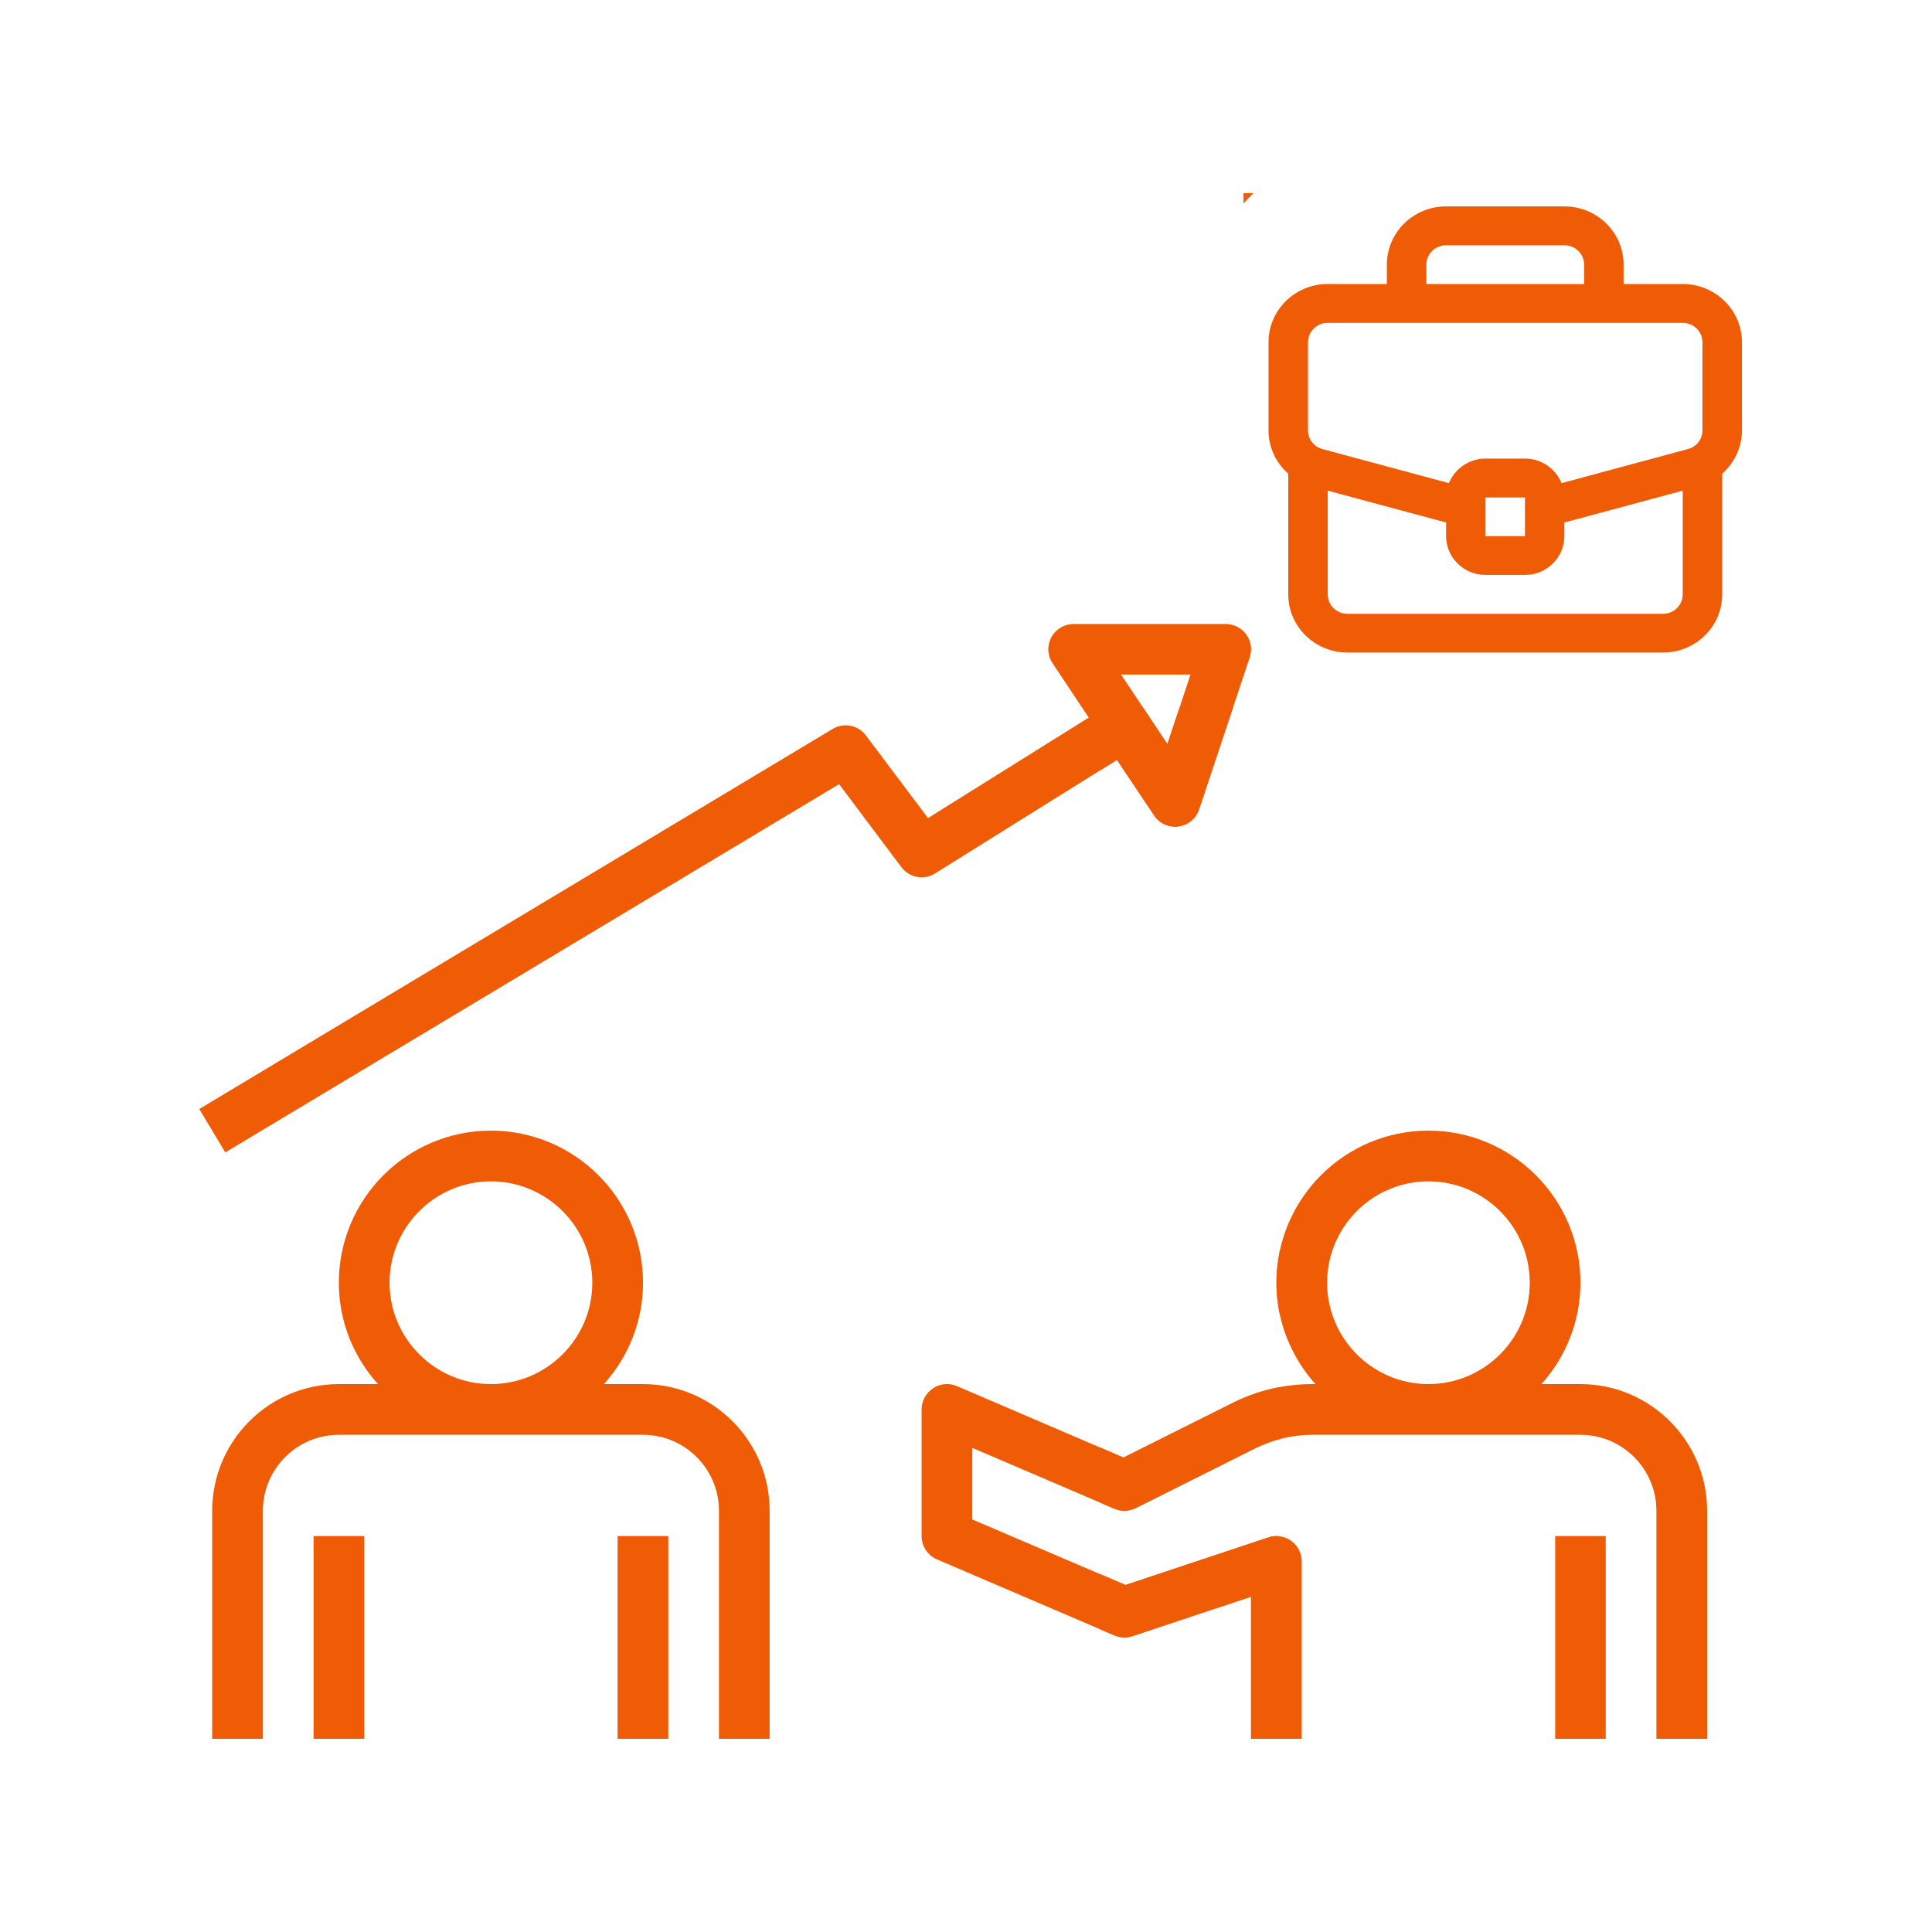
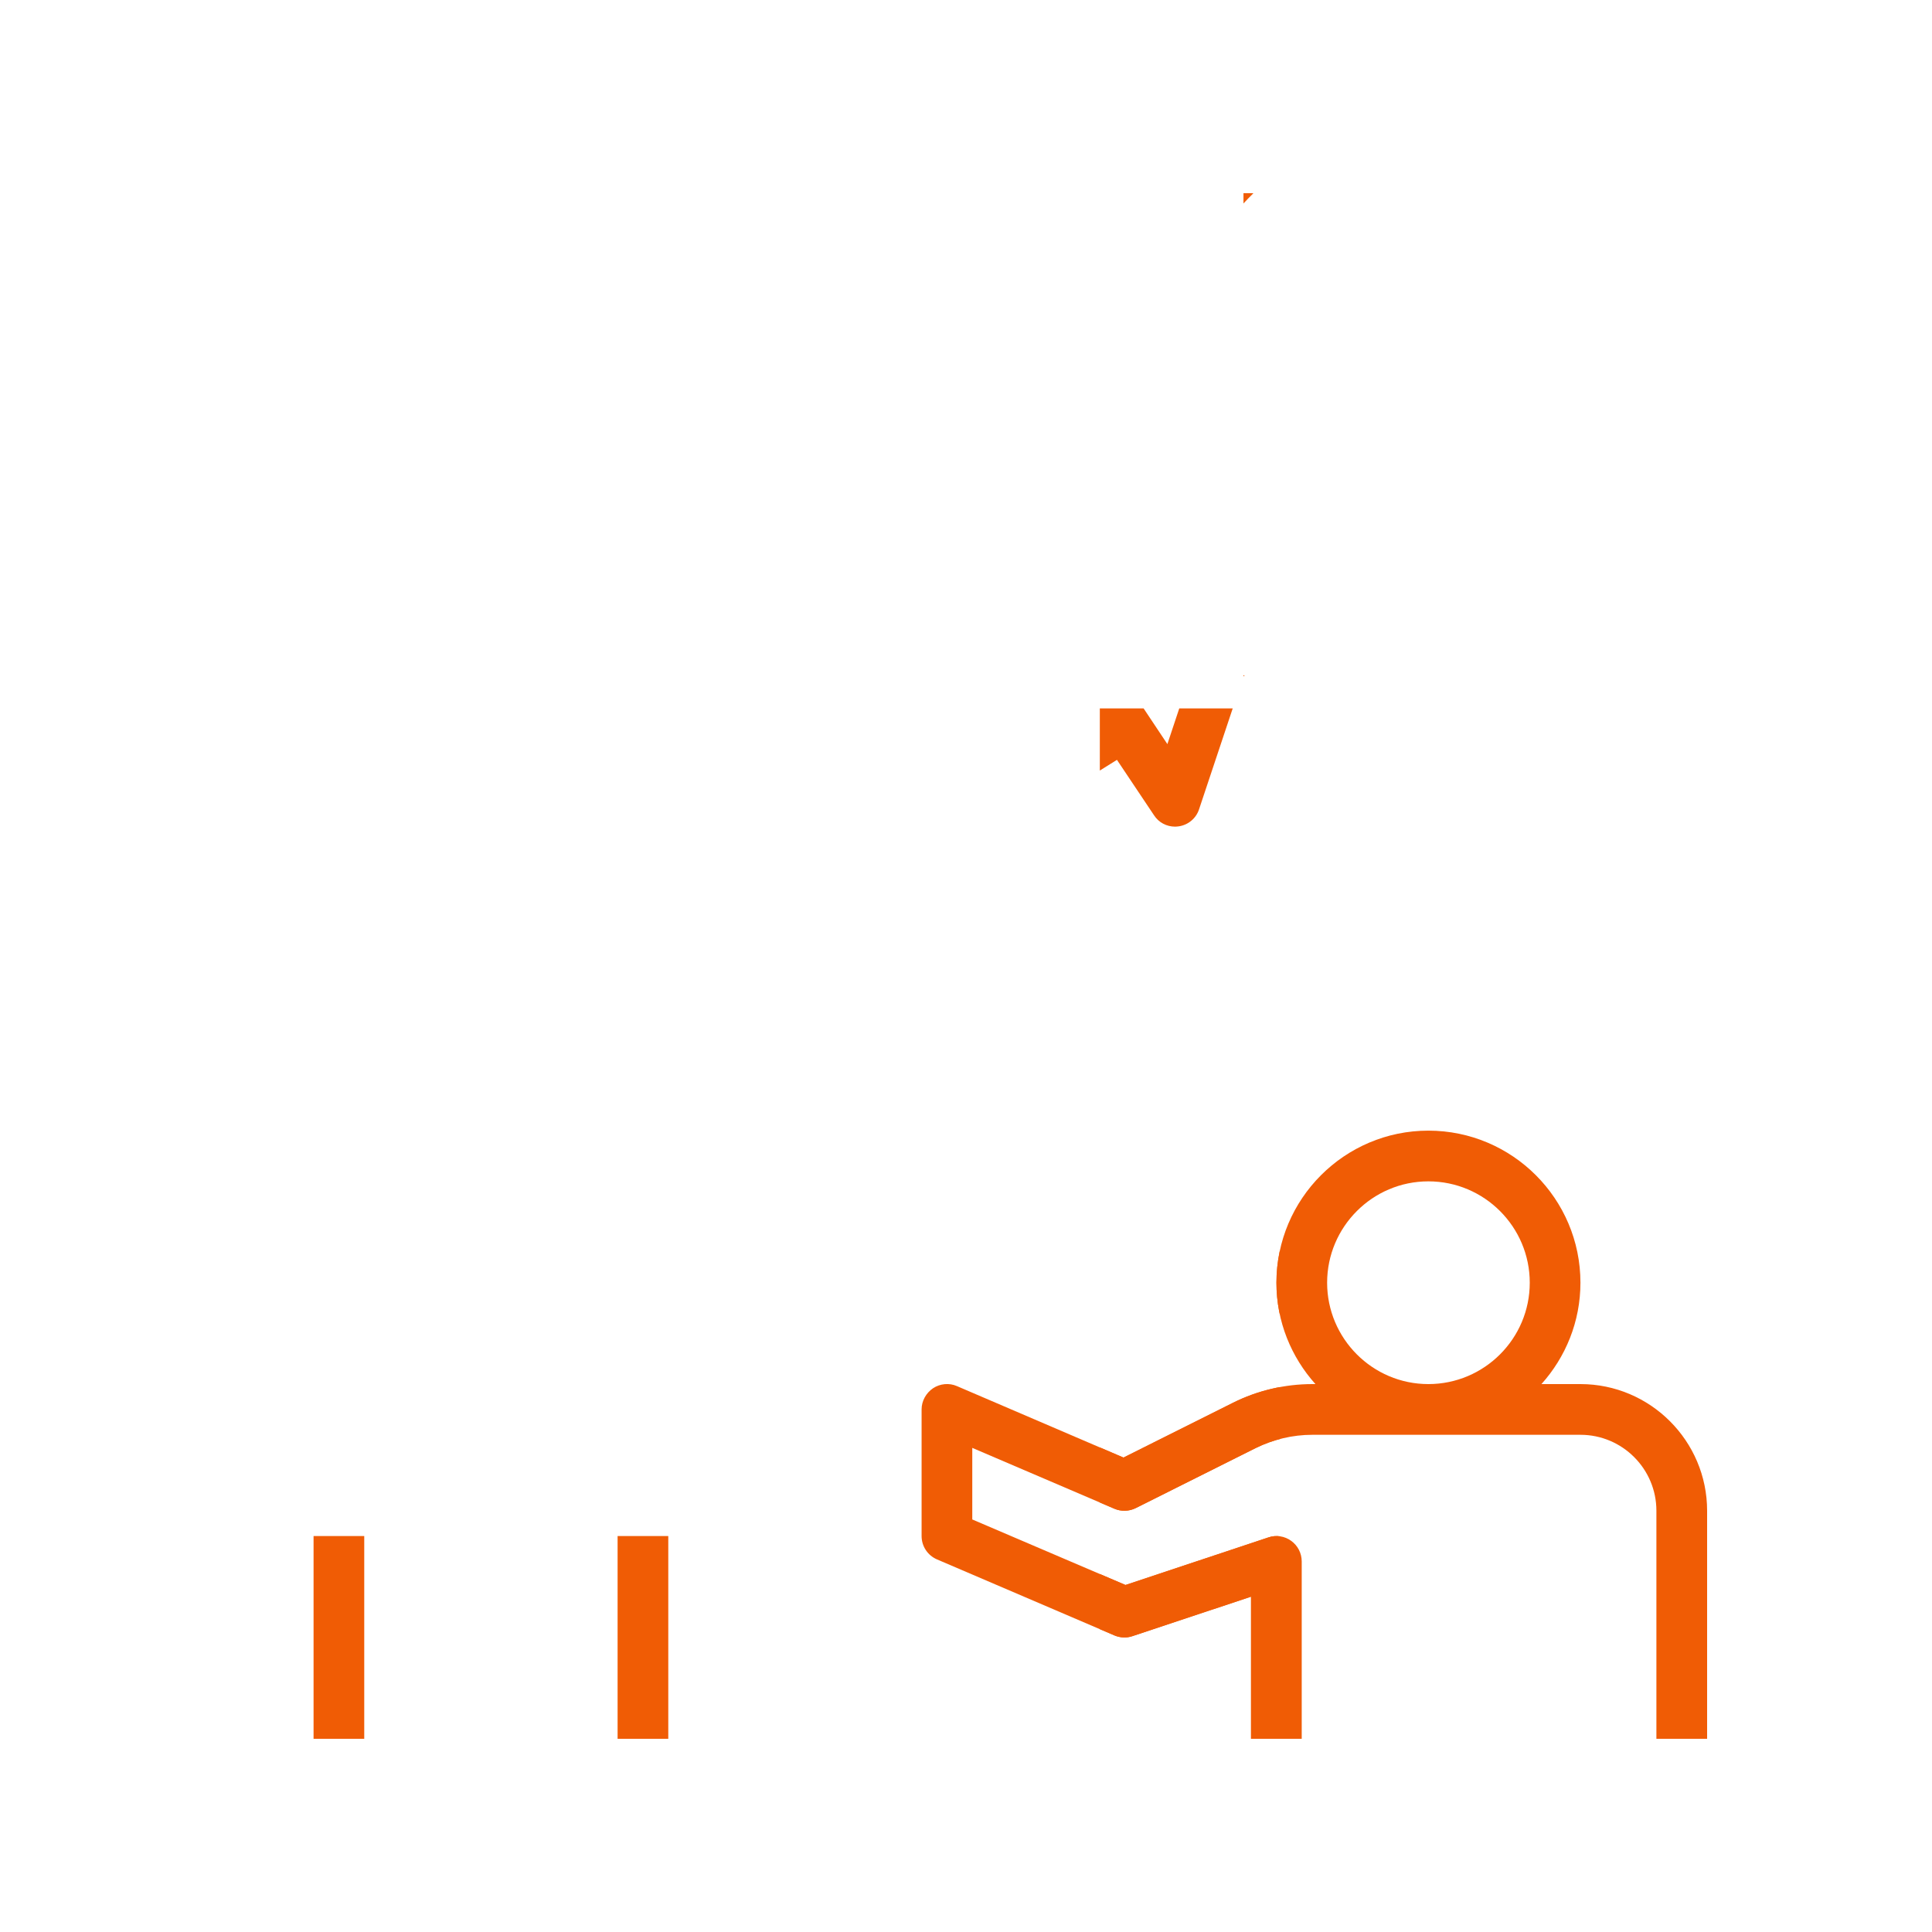
<svg xmlns="http://www.w3.org/2000/svg" width="80" zoomAndPan="magnify" viewBox="0 0 60 60" height="80" preserveAspectRatio="xMidYMid meet" version="1.0">
  <defs>
    <clipPath id="a401ac5c8c">
      <path d="M 34.156 22 L 39 22 L 39 36 L 34.156 36 Z M 34.156 22 " clip-rule="nonzero" />
    </clipPath>
    <clipPath id="33c9abfa52">
      <path d="M 34.156 35 L 53.656 35 L 53.656 54 L 34.156 54 Z M 34.156 35 " clip-rule="nonzero" />
    </clipPath>
    <clipPath id="5164953564">
      <path d="M 38.617 6 L 54.367 6 L 54.367 21 L 38.617 21 Z M 38.617 6 " clip-rule="nonzero" />
    </clipPath>
    <clipPath id="a94b22b473">
-       <path d="M 39 6 L 54.367 6 L 54.367 21 L 39 21 Z M 39 6 " clip-rule="nonzero" />
-     </clipPath>
+       </clipPath>
    <clipPath id="a92688d6d3">
      <path d="M 38 19.031 L 39.75 19.031 L 39.75 21 L 38 21 Z M 38 19.031 " clip-rule="nonzero" />
    </clipPath>
    <clipPath id="17fc3afe11">
      <path d="M 6 19.031 L 39 19.031 L 39 36 L 6 36 Z M 6 19.031 " clip-rule="nonzero" />
    </clipPath>
    <clipPath id="36093b68f8">
      <path d="M 28 35 L 39.75 35 L 39.75 54 L 28 54 Z M 28 35 " clip-rule="nonzero" />
    </clipPath>
  </defs>
  <g clip-path="url(#a401ac5c8c)">
    <path fill="#f05c05" d="M 6.996 35.789 L 26.059 24.352 L 27.992 26.93 C 28.238 27.258 28.695 27.344 29.039 27.125 L 34.688 23.598 L 35.84 25.32 C 35.984 25.543 36.23 25.672 36.492 25.672 C 36.527 25.672 36.562 25.668 36.598 25.664 C 36.895 25.625 37.145 25.418 37.238 25.133 L 38.812 20.414 C 38.895 20.172 38.852 19.91 38.703 19.703 C 38.555 19.5 38.316 19.379 38.066 19.379 L 33.344 19.379 C 33.055 19.379 32.789 19.535 32.648 19.793 C 32.512 20.047 32.527 20.359 32.691 20.602 L 33.812 22.285 L 28.82 25.406 L 26.891 22.84 C 26.648 22.516 26.203 22.43 25.859 22.637 L 6.188 34.441 Z M 36.973 20.949 L 36.254 23.109 L 34.816 20.949 Z M 36.973 20.949 " fill-opacity="1" fill-rule="nonzero" />
  </g>
-   <path fill="#f05c05" d="M 48.297 47.703 L 49.867 47.703 L 49.867 54 L 48.297 54 Z M 48.297 47.703 " fill-opacity="1" fill-rule="nonzero" />
  <g clip-path="url(#33c9abfa52)">
    <path fill="#f05c05" d="M 53.016 54 L 53.016 46.918 C 53.016 44.75 51.25 42.984 49.082 42.984 L 47.871 42.984 C 48.621 42.148 49.082 41.047 49.082 39.836 C 49.082 37.23 46.965 35.113 44.359 35.113 C 41.758 35.113 39.641 37.23 39.641 39.836 C 39.641 41.047 40.102 42.148 40.852 42.984 L 40.754 42.984 C 39.902 42.984 39.051 43.184 38.289 43.566 L 34.891 45.266 L 29.719 43.047 C 29.477 42.941 29.195 42.969 28.977 43.113 C 28.758 43.262 28.621 43.508 28.621 43.77 L 28.621 47.703 C 28.621 48.02 28.809 48.305 29.102 48.43 L 34.609 50.789 C 34.785 50.863 34.984 50.875 35.168 50.812 L 38.852 49.586 L 38.852 54 L 40.426 54 L 40.426 48.492 C 40.426 48.238 40.305 48 40.098 47.852 C 39.895 47.703 39.629 47.664 39.391 47.746 L 34.953 49.223 L 30.195 47.188 L 30.195 44.965 L 34.609 46.855 C 34.82 46.945 35.062 46.938 35.27 46.836 L 38.992 44.973 C 39.539 44.703 40.145 44.559 40.754 44.559 L 49.082 44.559 C 50.383 44.559 51.441 45.617 51.441 46.918 L 51.441 54 Z M 41.215 39.836 C 41.215 38.102 42.625 36.688 44.359 36.688 C 46.098 36.688 47.508 38.102 47.508 39.836 C 47.508 41.57 46.098 42.984 44.359 42.984 C 42.625 42.984 41.215 41.57 41.215 39.836 Z M 41.215 39.836 " fill-opacity="1" fill-rule="nonzero" />
  </g>
  <g clip-path="url(#5164953564)">
    <path fill="#f05c05" d="M 39.395 5.562 C 41.762 3.477 44.812 2.516 48 2.863 C 53.086 3.414 57.172 7.453 57.711 12.457 C 58.078 15.922 56.812 19.258 54.227 21.605 C 52.203 23.445 51.039 26.031 51.035 28.699 L 42.457 28.699 C 42.453 26.02 41.297 23.441 39.285 21.621 C 37.02 19.574 35.723 16.668 35.723 13.641 C 35.723 10.562 37.059 7.617 39.395 5.562 Z M 52.871 30.508 C 52.871 30.84 52.598 31.109 52.258 31.109 L 41.234 31.109 C 40.895 31.109 40.621 30.84 40.621 30.508 C 40.621 30.176 40.895 29.906 41.234 29.906 L 52.258 29.906 C 52.598 29.906 52.871 30.176 52.871 30.508 Z M 51.035 33.52 L 42.457 33.52 C 42.121 33.52 41.848 33.25 41.848 32.918 C 41.848 32.586 42.121 32.316 42.457 32.316 L 51.035 32.316 C 51.371 32.316 51.645 32.586 51.645 32.918 C 51.645 33.25 51.371 33.52 51.035 33.52 Z M 46.746 36.531 C 45.605 36.531 44.656 35.762 44.383 34.727 L 49.109 34.727 C 48.836 35.762 47.887 36.531 46.746 36.531 Z M 38.457 22.508 C 40.219 24.102 41.227 26.355 41.23 28.699 C 40.219 28.699 39.395 29.512 39.395 30.508 C 39.395 31.34 39.977 32.039 40.754 32.246 C 40.672 32.453 40.621 32.68 40.621 32.918 C 40.621 33.914 41.445 34.727 42.457 34.727 L 43.125 34.727 C 43.422 36.43 44.93 37.738 46.746 37.738 C 48.566 37.738 50.07 36.43 50.367 34.727 L 51.035 34.727 C 52.047 34.727 52.871 33.914 52.871 32.918 C 52.871 32.68 52.82 32.453 52.738 32.246 C 53.516 32.039 54.098 31.34 54.098 30.508 C 54.098 29.512 53.273 28.699 52.262 28.699 C 52.266 26.363 53.281 24.102 55.059 22.492 C 57.93 19.883 59.34 16.18 58.926 12.332 C 58.328 6.766 53.789 2.281 48.133 1.668 C 44.598 1.285 41.203 2.348 38.574 4.664 C 35.98 6.949 34.496 10.223 34.496 13.641 C 34.496 17.004 35.938 20.238 38.457 22.508 " fill-opacity="1" fill-rule="nonzero" />
  </g>
  <g clip-path="url(#a94b22b473)">
    <path fill="#f05c05" d="M 40.621 10.629 C 40.621 10.297 40.895 10.027 41.234 10.027 L 52.258 10.027 C 52.598 10.027 52.871 10.297 52.871 10.629 L 52.871 13.371 C 52.871 13.641 52.688 13.875 52.422 13.945 L 48.496 15.004 C 48.312 14.559 47.875 14.242 47.359 14.242 L 46.133 14.242 C 45.621 14.242 45.18 14.559 44.996 15.004 L 41.066 13.945 C 40.805 13.875 40.621 13.641 40.621 13.371 Z M 44.297 8.219 C 44.297 7.887 44.57 7.617 44.91 7.617 L 48.582 7.617 C 48.922 7.617 49.195 7.887 49.195 8.219 L 49.195 8.82 L 44.297 8.82 Z M 46.133 16.652 L 46.133 15.449 L 47.359 15.449 L 47.359 16.652 Z M 51.645 19.062 L 41.848 19.062 C 41.508 19.062 41.234 18.793 41.234 18.461 L 41.234 15.238 L 44.91 16.227 L 44.91 16.652 C 44.91 17.316 45.461 17.855 46.133 17.855 L 47.359 17.855 C 48.035 17.855 48.582 17.316 48.582 16.652 L 48.582 16.227 L 52.258 15.238 L 52.258 18.461 C 52.258 18.793 51.984 19.062 51.645 19.062 Z M 40.008 14.711 L 40.008 18.461 C 40.008 19.457 40.832 20.266 41.848 20.266 L 51.645 20.266 C 52.66 20.266 53.484 19.457 53.484 18.461 L 53.484 14.711 C 53.863 14.375 54.098 13.895 54.098 13.371 L 54.098 10.629 C 54.098 9.629 53.273 8.82 52.258 8.82 L 50.422 8.82 L 50.422 8.219 C 50.422 7.219 49.598 6.41 48.582 6.41 L 44.91 6.41 C 43.895 6.41 43.07 7.219 43.07 8.219 L 43.07 8.82 L 41.234 8.82 C 40.219 8.82 39.395 9.629 39.395 10.629 L 39.395 13.371 C 39.395 13.898 39.629 14.379 40.008 14.711 " fill-opacity="1" fill-rule="nonzero" />
  </g>
  <g clip-path="url(#a92688d6d3)">
    <path fill="#f05c05" d="M 43.941 20.828 C 44.07 20.91 44.215 20.949 44.359 20.949 C 44.508 20.949 44.652 20.91 44.781 20.828 C 45.973 20.078 49.867 17.398 49.867 14.484 C 49.867 13.039 49 11.934 47.598 11.602 C 46.559 11.359 45.266 11.594 44.359 12.43 C 43.453 11.594 42.16 11.359 41.121 11.602 C 39.723 11.934 38.852 13.039 38.852 14.484 C 38.852 17.398 42.746 20.078 43.941 20.828 Z M 41.484 13.133 C 41.629 13.098 41.777 13.082 41.934 13.082 C 42.586 13.082 43.316 13.391 43.656 14.074 C 43.926 14.605 44.797 14.605 45.062 14.074 C 45.488 13.23 46.5 12.957 47.234 13.133 C 47.633 13.227 48.297 13.527 48.297 14.484 C 48.297 16.043 46.262 17.949 44.359 19.227 C 42.461 17.949 40.426 16.043 40.426 14.484 C 40.426 13.527 41.09 13.227 41.484 13.133 Z M 41.484 13.133 " fill-opacity="1" fill-rule="nonzero" />
  </g>
  <g clip-path="url(#17fc3afe11)">
-     <path fill="#f05c05" d="M 6.996 35.789 L 26.059 24.352 L 27.992 26.93 C 28.238 27.258 28.695 27.344 29.039 27.125 L 34.688 23.598 L 35.84 25.32 C 35.984 25.543 36.23 25.672 36.492 25.672 C 36.527 25.672 36.562 25.668 36.598 25.664 C 36.895 25.625 37.145 25.418 37.238 25.133 L 38.812 20.414 C 38.895 20.172 38.852 19.91 38.703 19.703 C 38.555 19.5 38.316 19.379 38.066 19.379 L 33.344 19.379 C 33.055 19.379 32.789 19.535 32.648 19.793 C 32.512 20.047 32.527 20.359 32.691 20.602 L 33.812 22.285 L 28.82 25.406 L 26.891 22.84 C 26.648 22.516 26.203 22.43 25.859 22.637 L 6.188 34.441 Z M 36.973 20.949 L 36.254 23.109 L 34.816 20.949 Z M 36.973 20.949 " fill-opacity="1" fill-rule="nonzero" />
-   </g>
-   <path fill="#f05c05" d="M 23.902 54 L 23.902 46.918 C 23.902 44.75 22.137 42.984 19.969 42.984 L 18.754 42.984 C 19.508 42.148 19.969 41.047 19.969 39.836 C 19.969 37.23 17.852 35.113 15.246 35.113 C 12.641 35.113 10.523 37.23 10.523 39.836 C 10.523 41.047 10.984 42.148 11.738 42.984 L 10.523 42.984 C 8.355 42.984 6.59 44.75 6.59 46.918 L 6.59 54 L 8.164 54 L 8.164 46.918 C 8.164 45.617 9.223 44.559 10.523 44.559 L 19.969 44.559 C 21.27 44.559 22.328 45.617 22.328 46.918 L 22.328 54 Z M 12.098 39.836 C 12.098 38.102 13.512 36.688 15.246 36.688 C 16.98 36.688 18.395 38.102 18.395 39.836 C 18.395 41.57 16.98 42.984 15.246 42.984 C 13.512 42.984 12.098 41.57 12.098 39.836 Z M 12.098 39.836 " fill-opacity="1" fill-rule="nonzero" />
+     </g>
  <path fill="#f05c05" d="M 19.18 47.703 L 20.754 47.703 L 20.754 54 L 19.18 54 Z M 19.18 47.703 " fill-opacity="1" fill-rule="nonzero" />
  <path fill="#f05c05" d="M 9.738 47.703 L 11.312 47.703 L 11.312 54 L 9.738 54 Z M 9.738 47.703 " fill-opacity="1" fill-rule="nonzero" />
  <g clip-path="url(#36093b68f8)">
    <path fill="#f05c05" d="M 53.016 54 L 53.016 46.918 C 53.016 44.75 51.25 42.984 49.082 42.984 L 47.871 42.984 C 48.621 42.148 49.082 41.047 49.082 39.836 C 49.082 37.23 46.965 35.113 44.359 35.113 C 41.758 35.113 39.641 37.23 39.641 39.836 C 39.641 41.047 40.102 42.148 40.852 42.984 L 40.754 42.984 C 39.902 42.984 39.051 43.184 38.289 43.566 L 34.891 45.266 L 29.719 43.047 C 29.477 42.941 29.195 42.969 28.977 43.113 C 28.758 43.262 28.621 43.508 28.621 43.77 L 28.621 47.703 C 28.621 48.02 28.809 48.305 29.102 48.43 L 34.609 50.789 C 34.785 50.863 34.984 50.875 35.168 50.812 L 38.852 49.586 L 38.852 54 L 40.426 54 L 40.426 48.492 C 40.426 48.238 40.305 48 40.098 47.852 C 39.895 47.703 39.629 47.664 39.391 47.746 L 34.953 49.223 L 30.195 47.188 L 30.195 44.965 L 34.609 46.855 C 34.82 46.945 35.062 46.938 35.27 46.836 L 38.992 44.973 C 39.539 44.703 40.145 44.559 40.754 44.559 L 49.082 44.559 C 50.383 44.559 51.441 45.617 51.441 46.918 L 51.441 54 Z M 41.215 39.836 C 41.215 38.102 42.625 36.688 44.359 36.688 C 46.098 36.688 47.508 38.102 47.508 39.836 C 47.508 41.57 46.098 42.984 44.359 42.984 C 42.625 42.984 41.215 41.57 41.215 39.836 Z M 41.215 39.836 " fill-opacity="1" fill-rule="nonzero" />
  </g>
</svg>